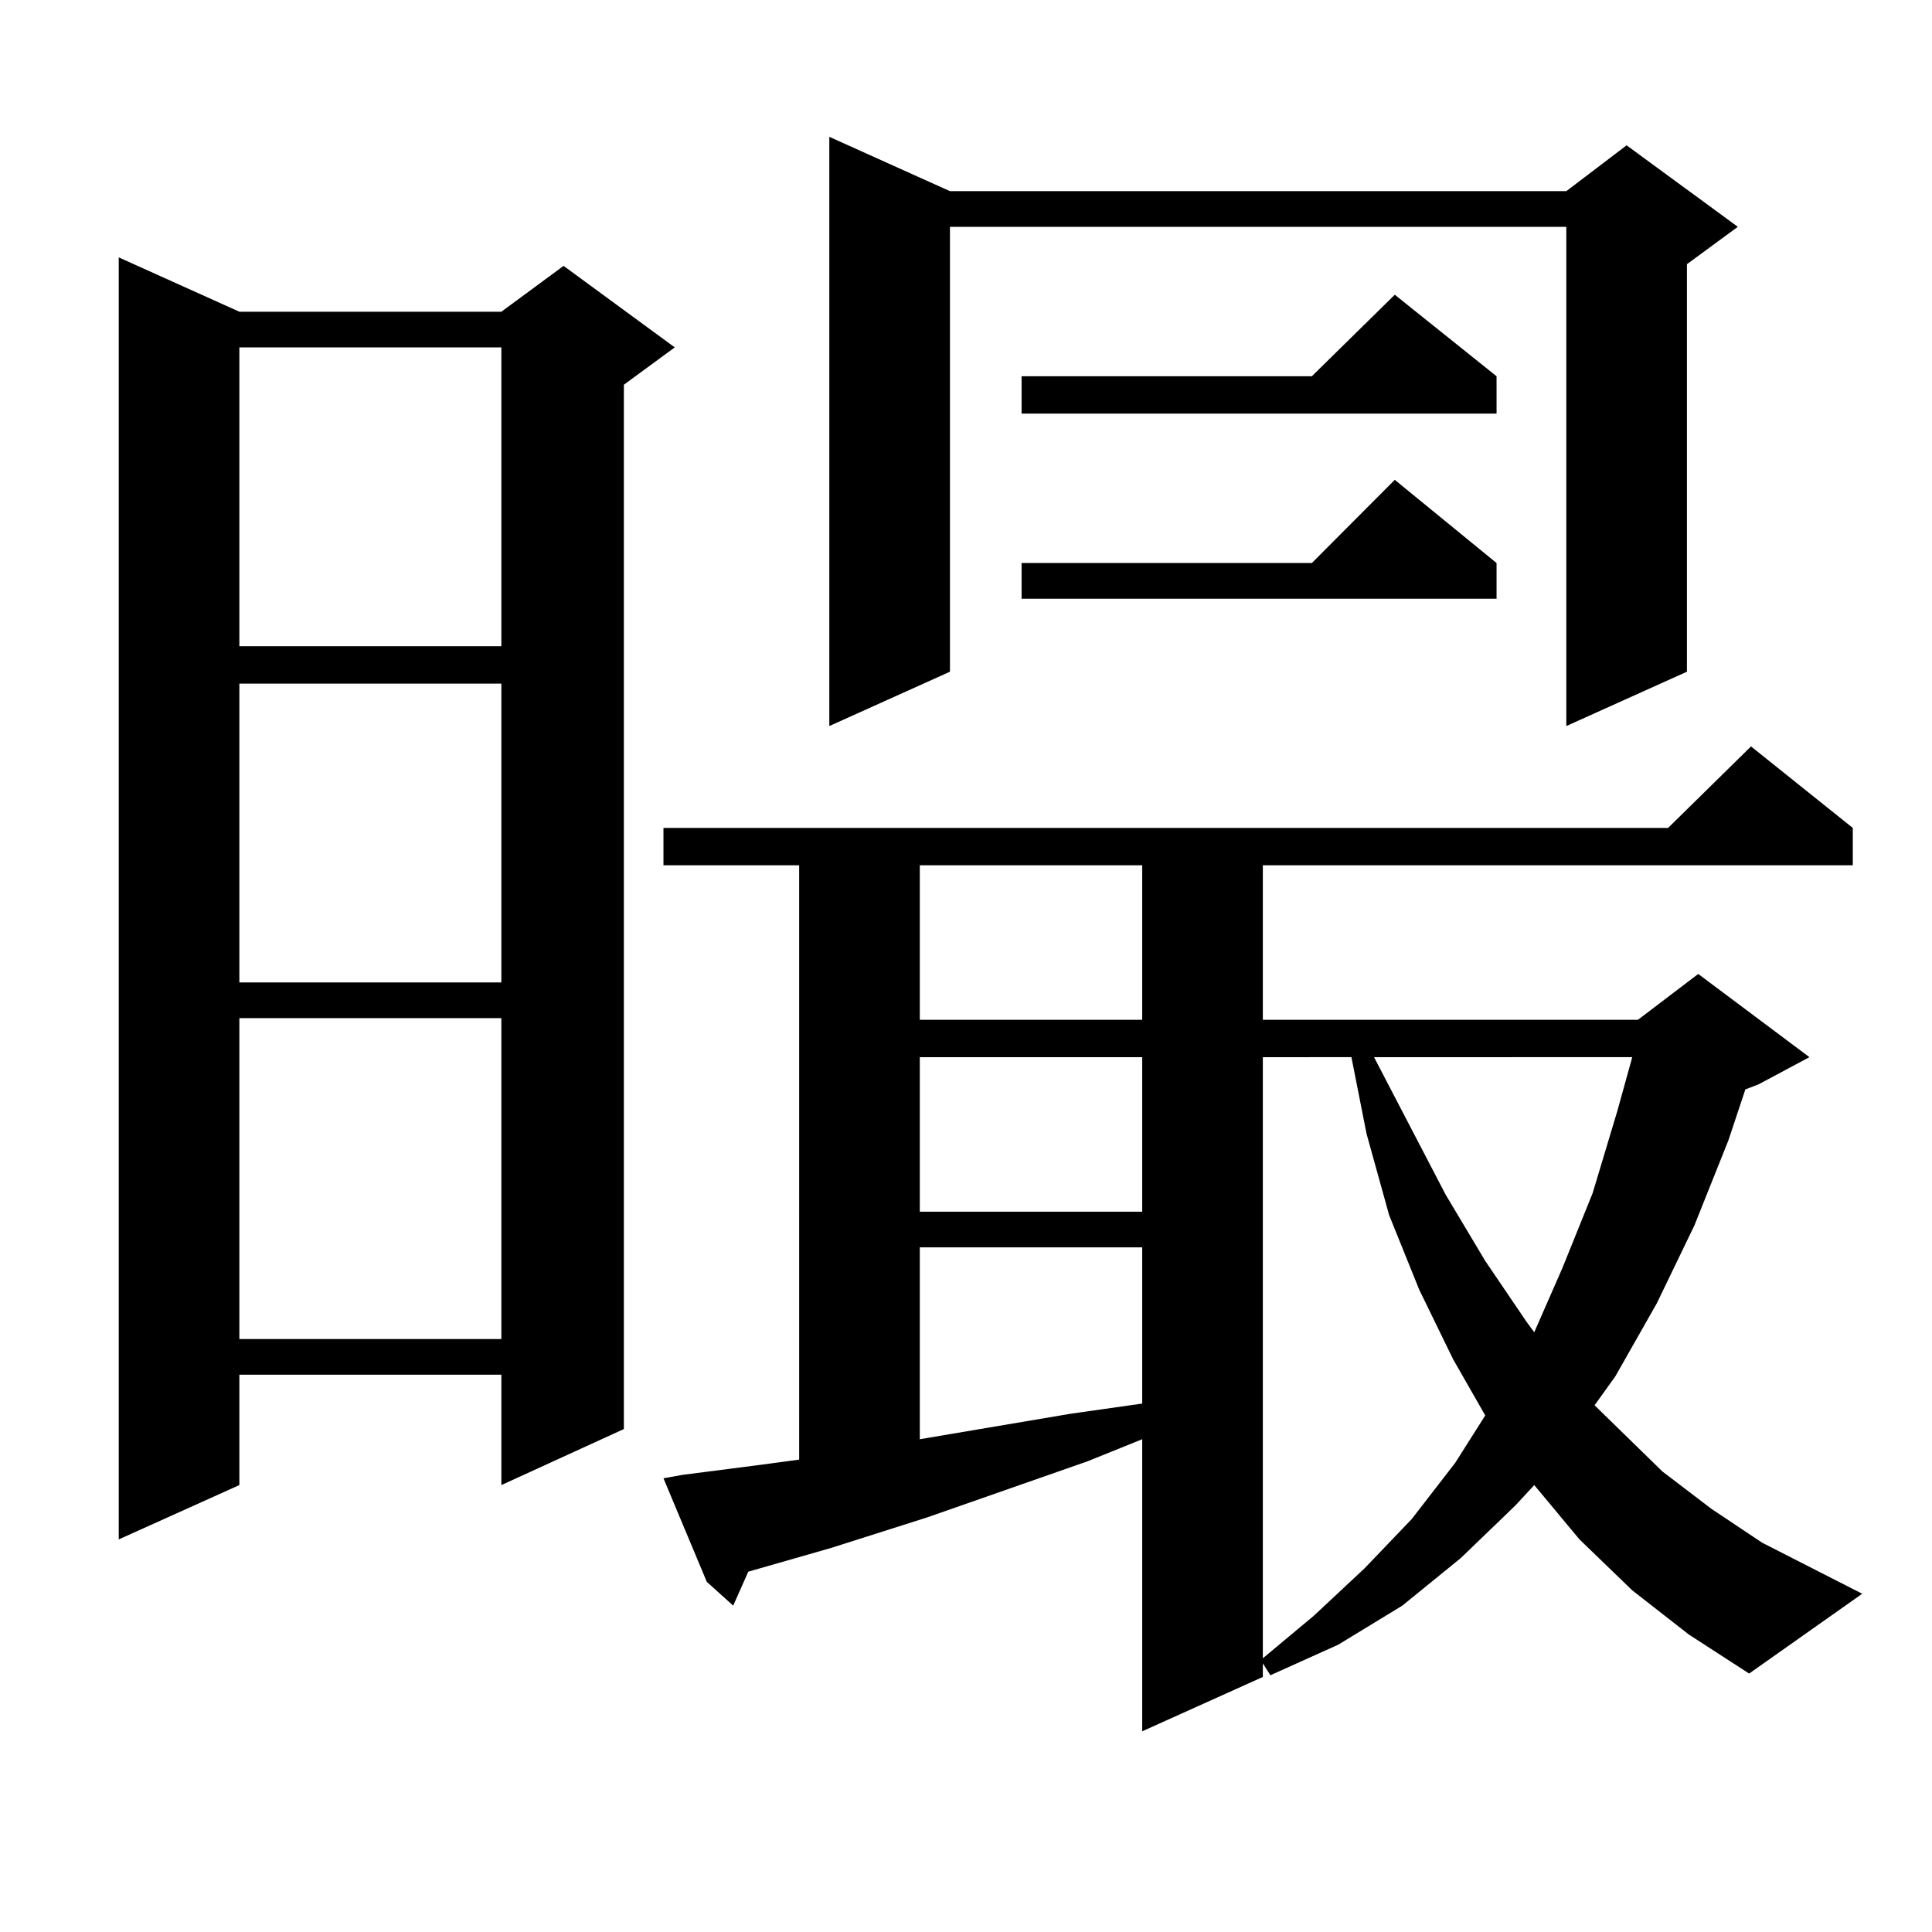
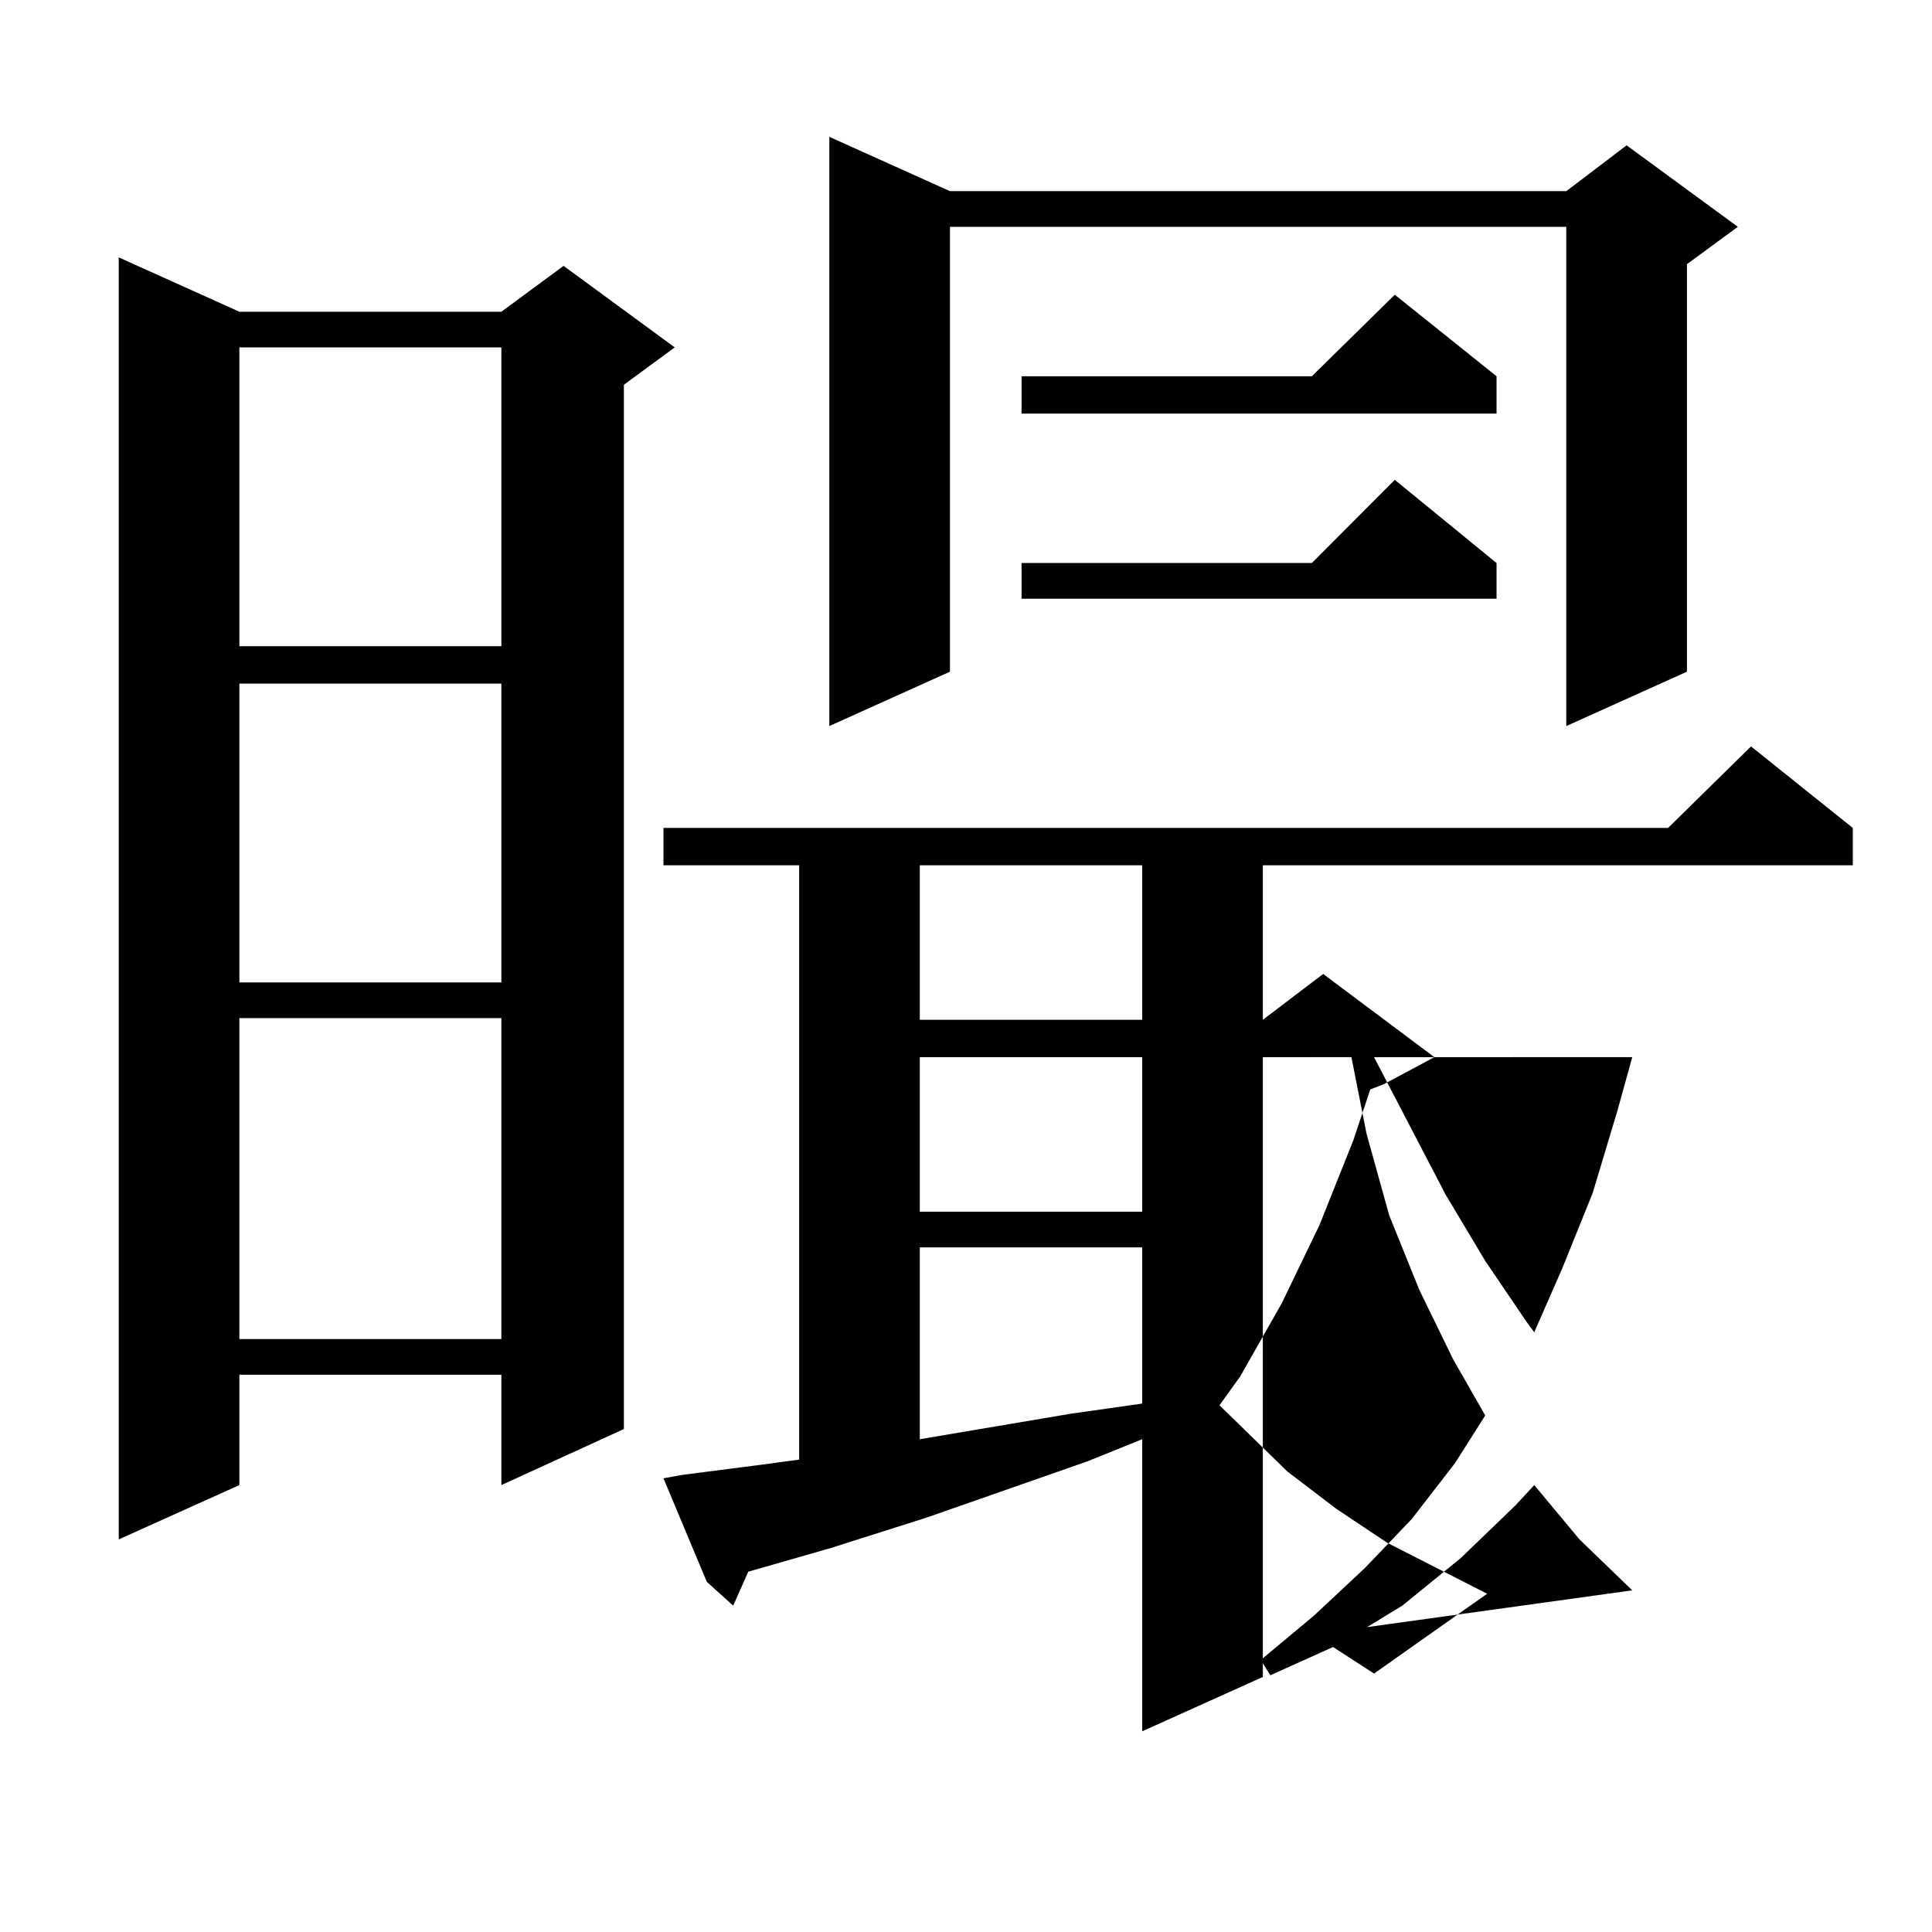
<svg xmlns="http://www.w3.org/2000/svg" version="1.1" id="图层_1" x="0px" y="0px" width="1000px" height="1000px" viewBox="0 0 1000 1000" enable-background="new 0 0 1000 1000" xml:space="preserve">
-   <path d="M123.9,161.348h135.606l32.194-23.73l57.56,42.188l-26.341,19.336v540.527l-63.413,29.004v-57.129H123.9v57.129  l-62.438,28.125V133.223L123.9,161.348z M123.9,179.805v154.688h135.606V179.805H123.9z M123.9,353.828v154.688h135.606V353.828  H123.9z M123.9,526.973v166.113h135.606V526.973H123.9z M844.858,823.164l-27.316-26.367l-23.414-28.125l-9.756,10.547  l-28.292,27.246l-30.243,24.609l-33.17,20.215l-35.121,15.82l-3.902-6.152v7.031l-62.438,28.125V744.941l-28.292,11.426  l-82.925,29.004l-49.755,15.82l-42.926,12.305l-7.805,17.578l-13.658-12.305l-22.438-53.613l9.756-1.758l40.975-5.273l19.512-2.637  V447.871h-70.242v-19.336h519.987l42.926-42.188l52.682,42.188v19.336H653.643v79.98h194.142l31.219-23.73l57.56,43.066  l-26.341,14.063l-6.829,2.637l-8.78,26.367l-17.561,43.945l-19.512,40.43l-21.463,37.793l-10.731,14.941l35.121,34.277  l25.365,19.336l26.341,17.578l51.706,26.367l-58.535,41.309l-31.219-20.215L844.858,823.164z M491.696,98.945h319.017l31.219-23.73  l57.56,42.188l-26.341,19.336v210.938l-62.438,28.125V117.402H491.696v230.273l-62.438,28.125V70.82L491.696,98.945z   M476.086,447.871v79.98h115.119v-79.98H476.086z M476.086,547.188v79.98h115.119v-79.98H476.086z M476.086,645.625v99.316  l78.047-13.184l37.072-5.273v-80.859H476.086z M774.616,194.746v19.336H528.768v-19.336h150.24l42.926-42.188L774.616,194.746z   M774.616,291.426v18.457H528.768v-18.457h150.24l42.926-43.066L774.616,291.426z M653.643,547.188V858.32l26.341-21.973  l26.341-24.609l24.39-25.488l22.438-29.004l15.609-24.609l-16.585-29.004l-17.561-36.035l-15.609-38.672L707.3,586.738  l-7.805-39.551H653.643z M711.203,547.188l37.072,71.191l20.487,34.277l21.463,31.641l3.902,5.273l14.634-33.398l15.609-38.672  l12.683-42.188l7.805-28.125H711.203z" />
+   <path d="M123.9,161.348h135.606l32.194-23.73l57.56,42.188l-26.341,19.336v540.527l-63.413,29.004v-57.129H123.9v57.129  l-62.438,28.125V133.223L123.9,161.348z M123.9,179.805v154.688h135.606V179.805H123.9z M123.9,353.828v154.688h135.606V353.828  H123.9z M123.9,526.973v166.113h135.606V526.973H123.9z M844.858,823.164l-27.316-26.367l-23.414-28.125l-9.756,10.547  l-28.292,27.246l-30.243,24.609l-33.17,20.215l-35.121,15.82l-3.902-6.152v7.031l-62.438,28.125V744.941l-28.292,11.426  l-82.925,29.004l-49.755,15.82l-42.926,12.305l-7.805,17.578l-13.658-12.305l-22.438-53.613l9.756-1.758l40.975-5.273l19.512-2.637  V447.871h-70.242v-19.336h519.987l42.926-42.188l52.682,42.188v19.336H653.643v79.98l31.219-23.73l57.56,43.066  l-26.341,14.063l-6.829,2.637l-8.78,26.367l-17.561,43.945l-19.512,40.43l-21.463,37.793l-10.731,14.941l35.121,34.277  l25.365,19.336l26.341,17.578l51.706,26.367l-58.535,41.309l-31.219-20.215L844.858,823.164z M491.696,98.945h319.017l31.219-23.73  l57.56,42.188l-26.341,19.336v210.938l-62.438,28.125V117.402H491.696v230.273l-62.438,28.125V70.82L491.696,98.945z   M476.086,447.871v79.98h115.119v-79.98H476.086z M476.086,547.188v79.98h115.119v-79.98H476.086z M476.086,645.625v99.316  l78.047-13.184l37.072-5.273v-80.859H476.086z M774.616,194.746v19.336H528.768v-19.336h150.24l42.926-42.188L774.616,194.746z   M774.616,291.426v18.457H528.768v-18.457h150.24l42.926-43.066L774.616,291.426z M653.643,547.188V858.32l26.341-21.973  l26.341-24.609l24.39-25.488l22.438-29.004l15.609-24.609l-16.585-29.004l-17.561-36.035l-15.609-38.672L707.3,586.738  l-7.805-39.551H653.643z M711.203,547.188l37.072,71.191l20.487,34.277l21.463,31.641l3.902,5.273l14.634-33.398l15.609-38.672  l12.683-42.188l7.805-28.125H711.203z" />
</svg>